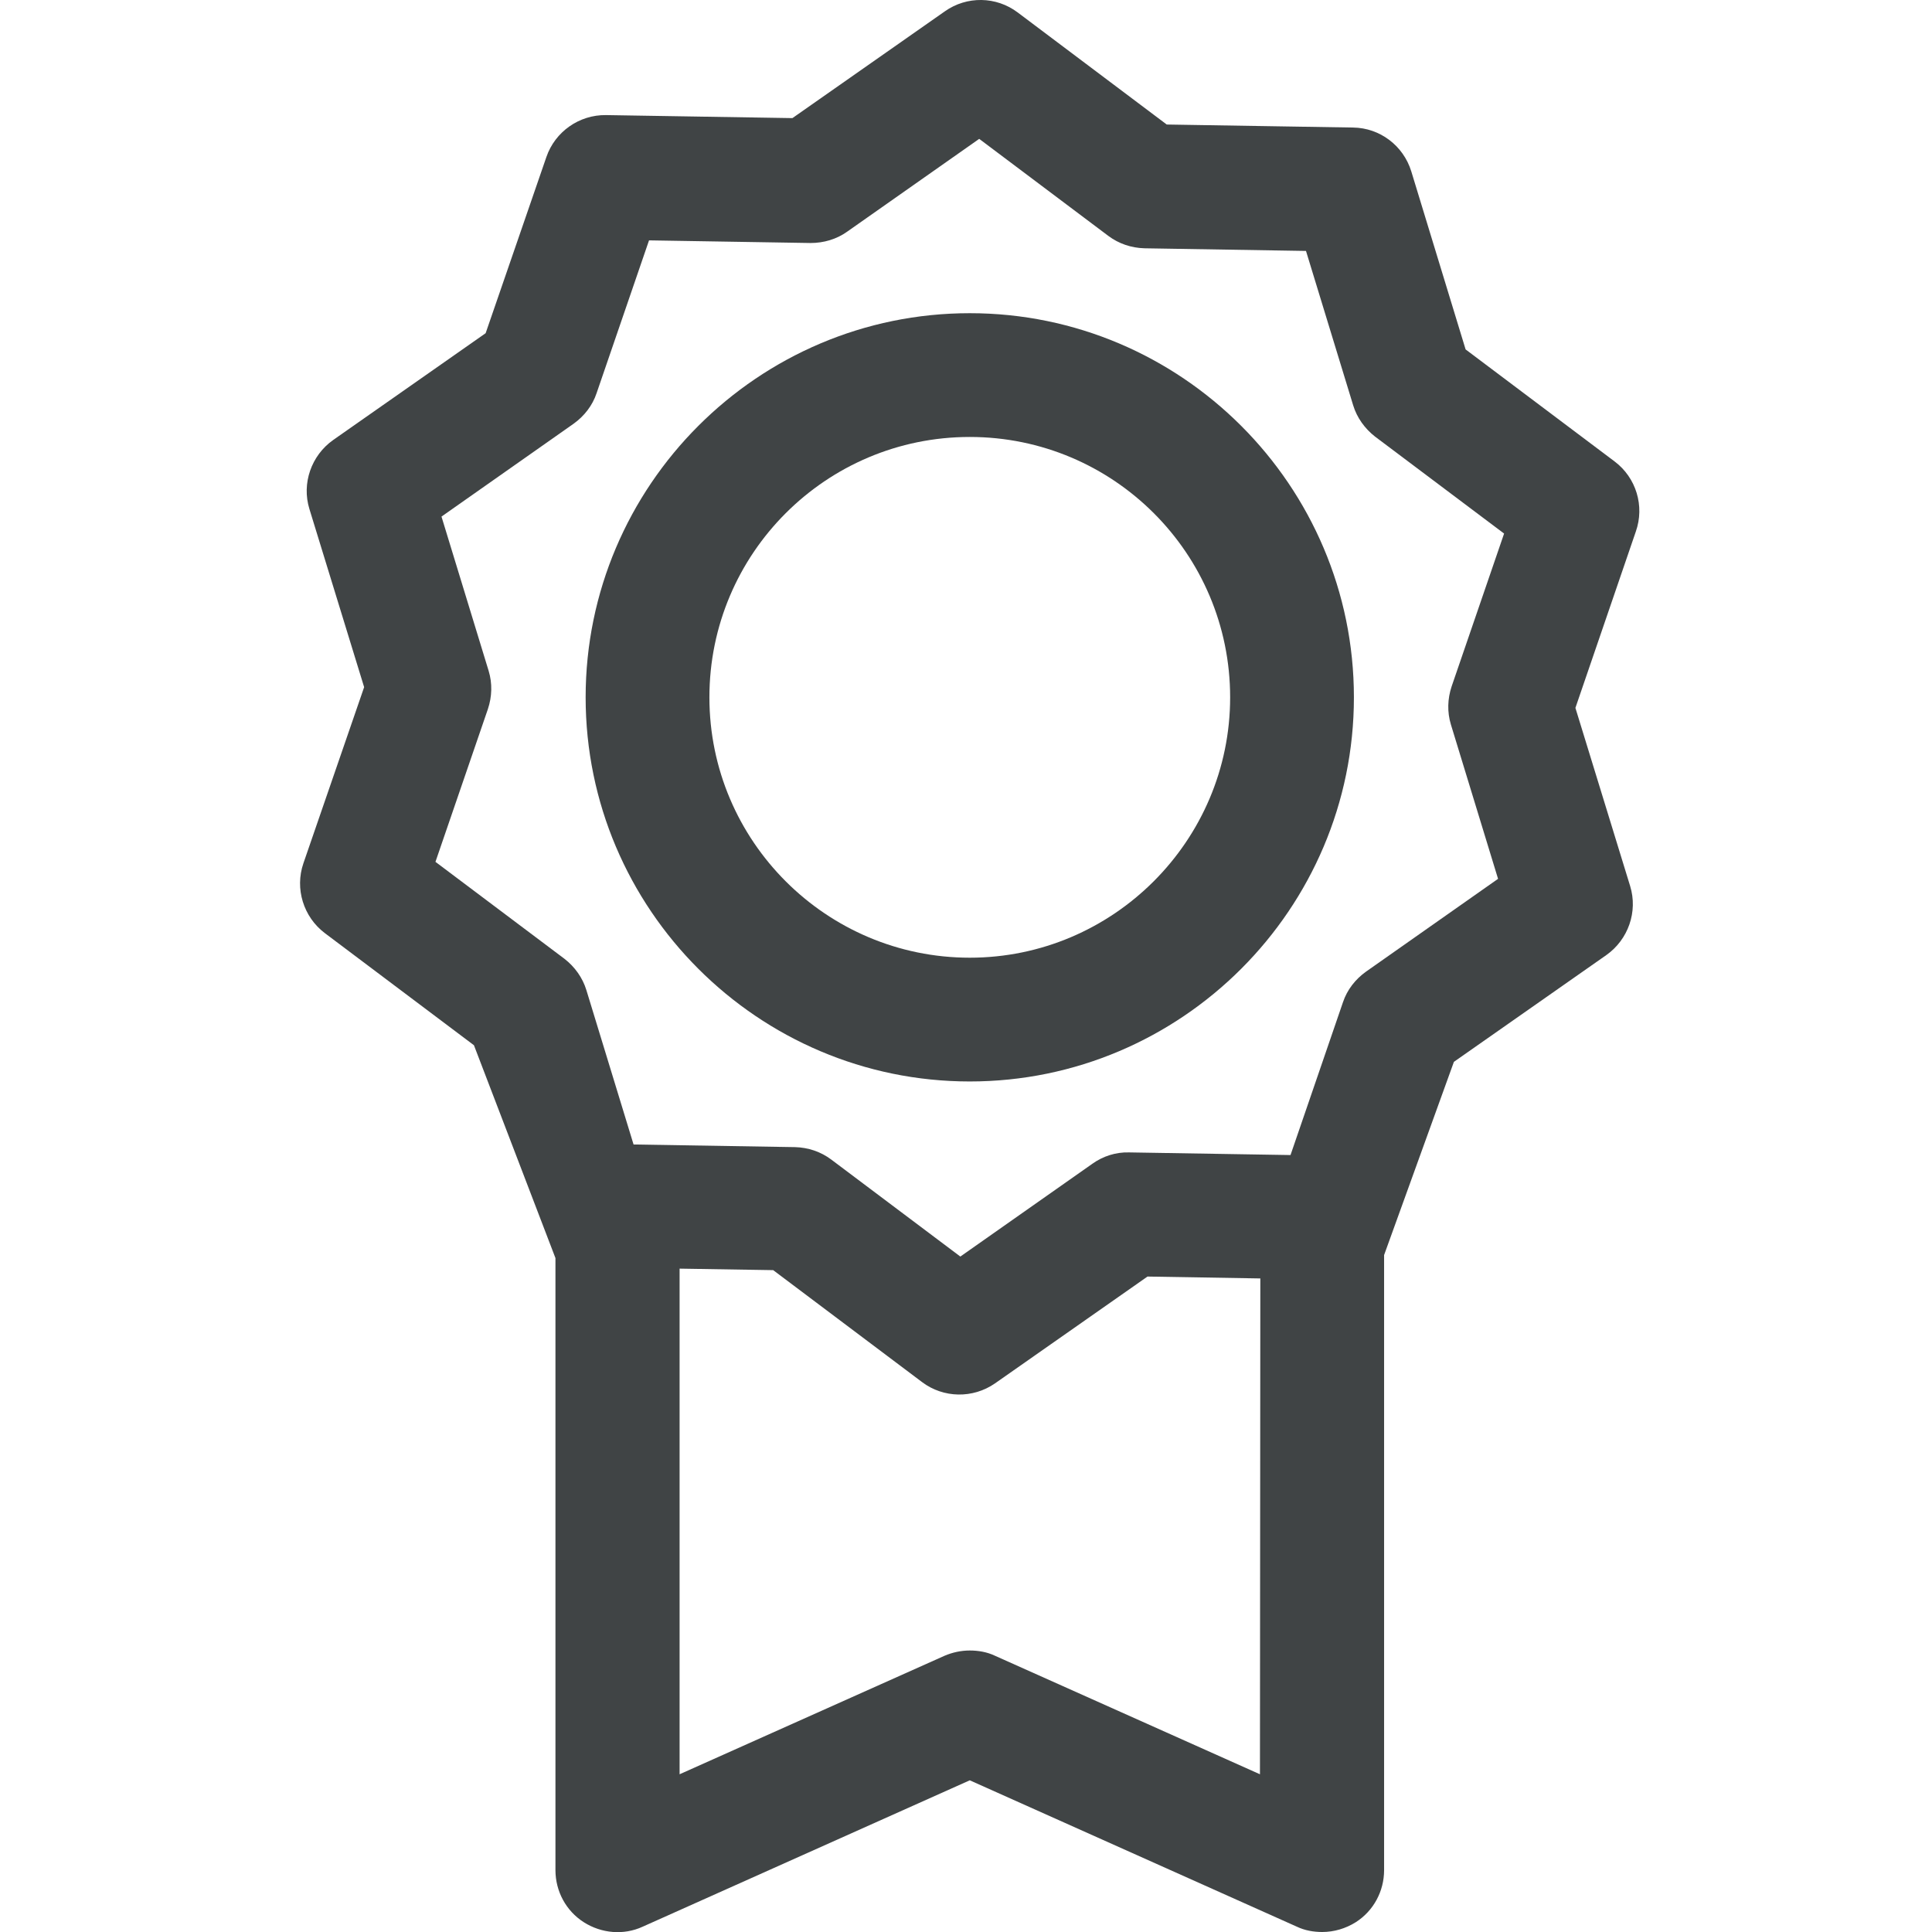
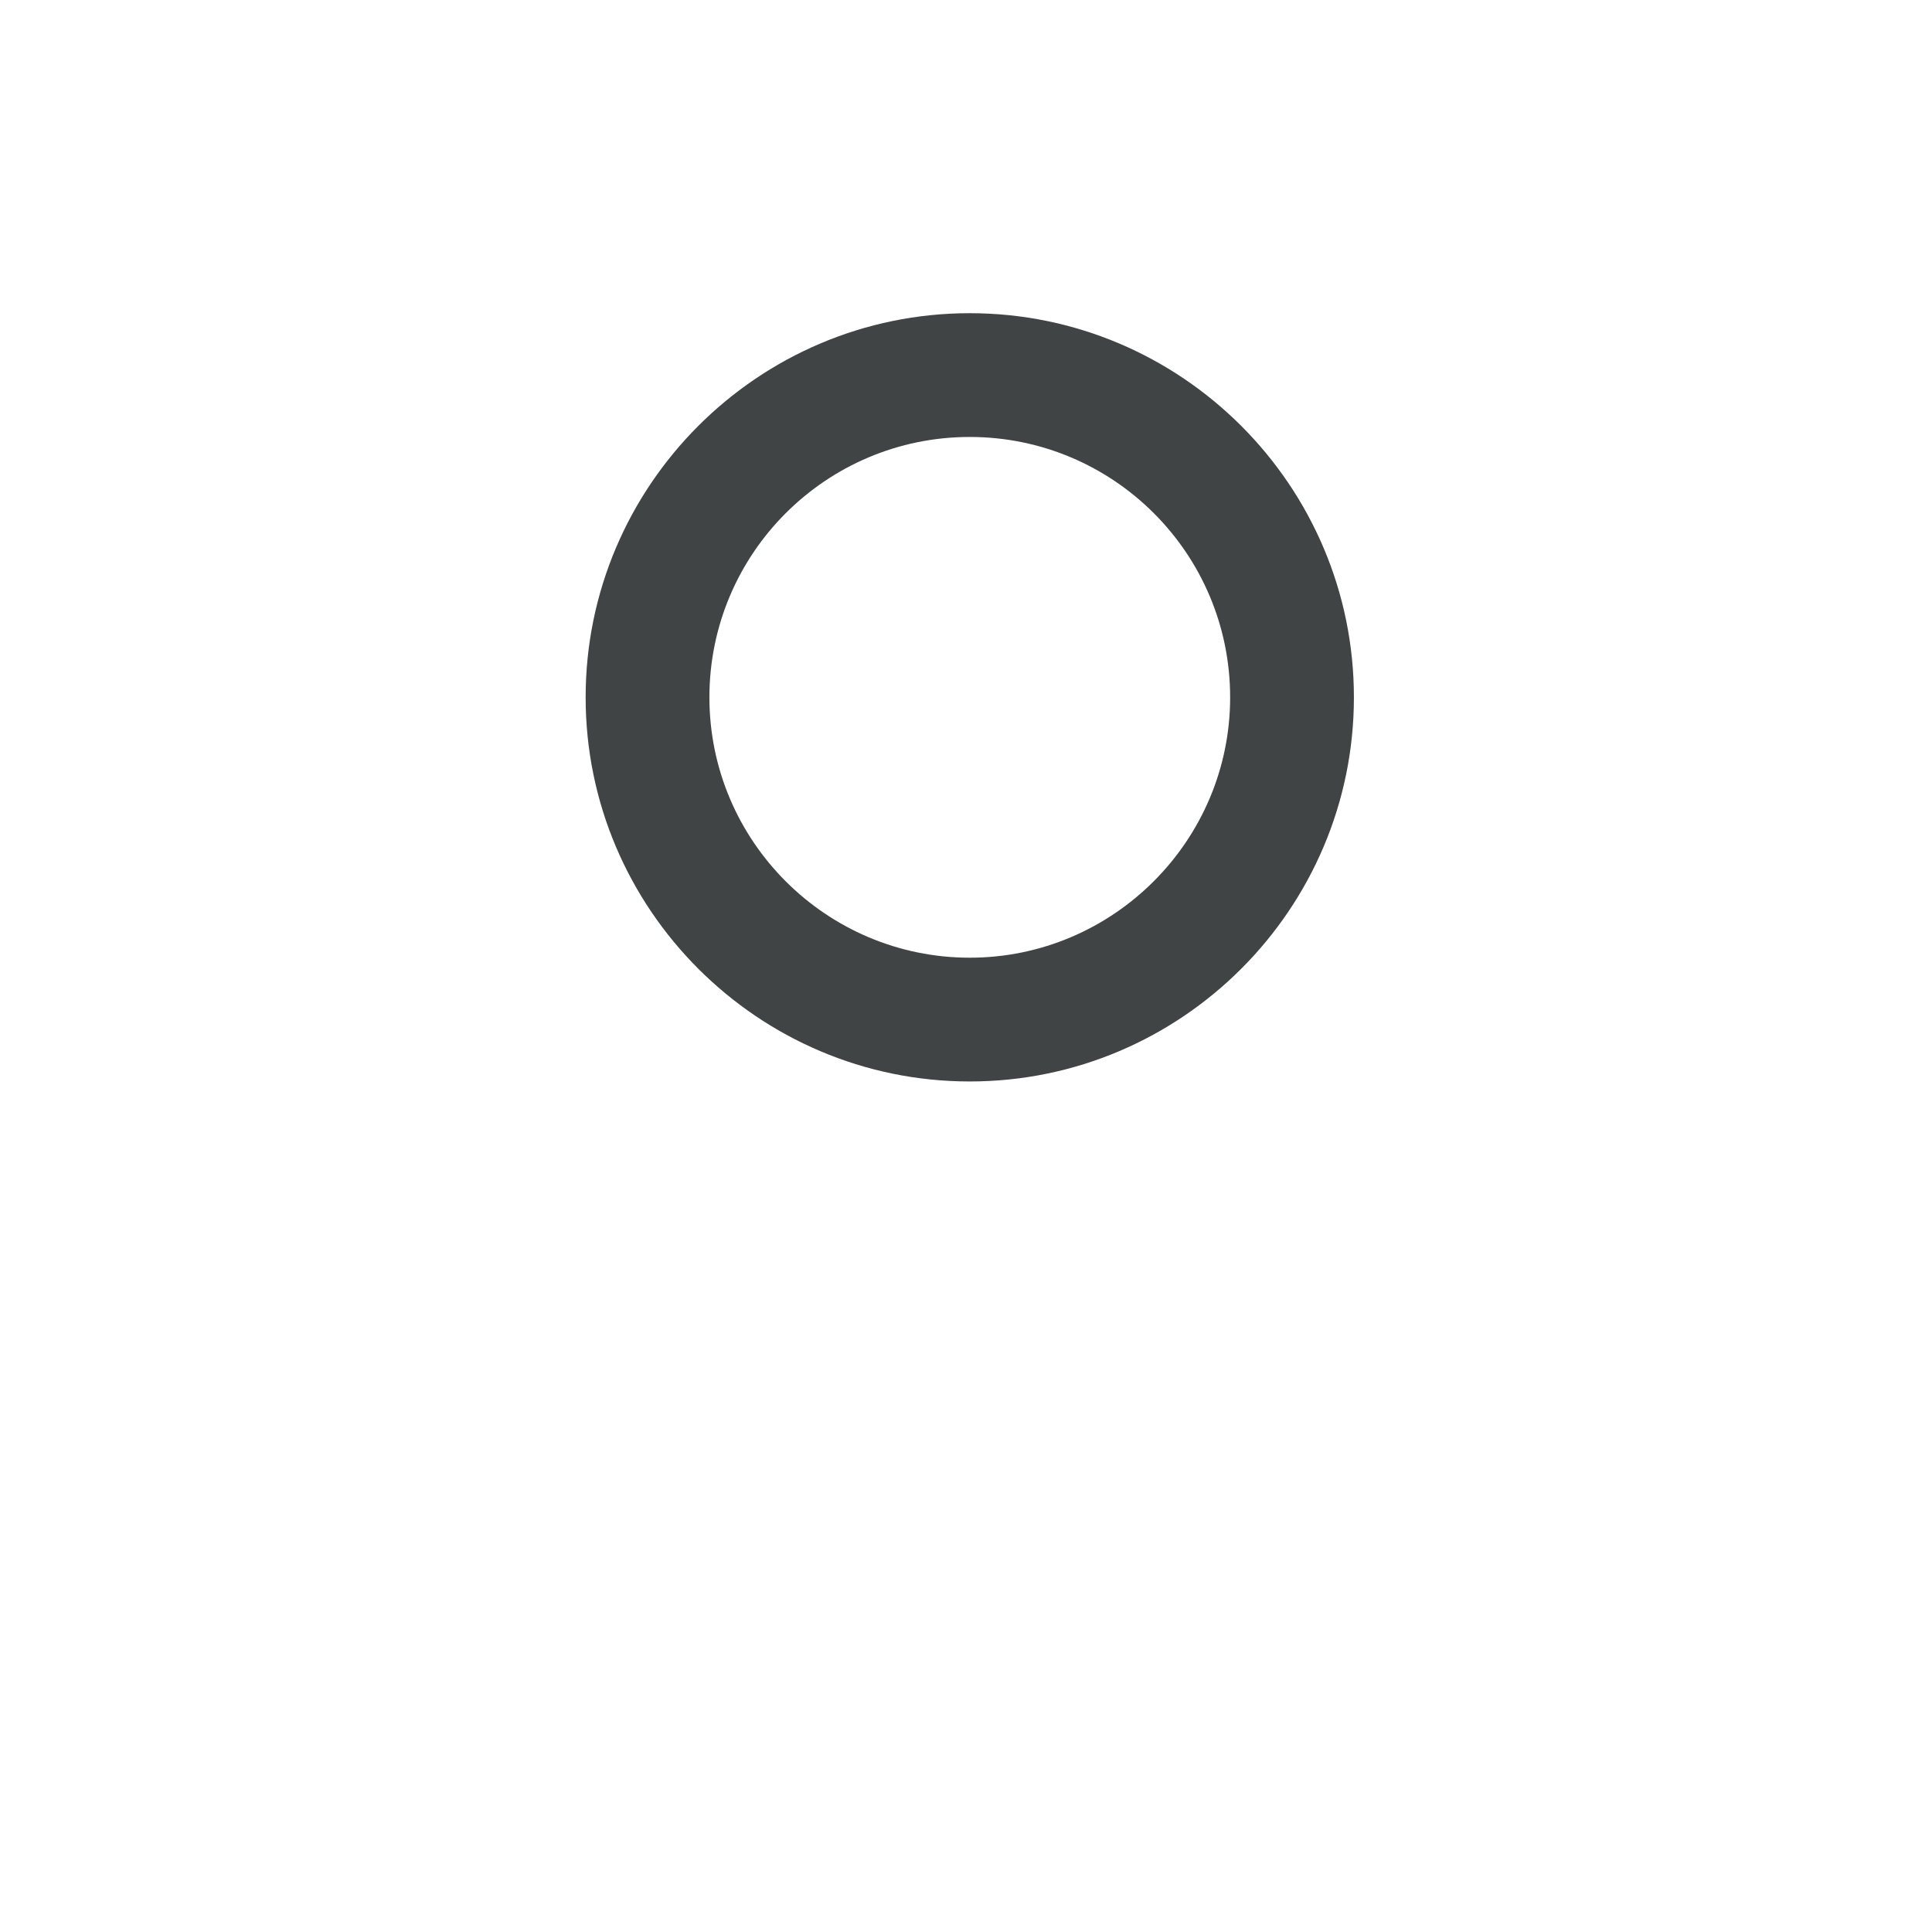
<svg xmlns="http://www.w3.org/2000/svg" version="1.1" id="Layer_1" x="0px" y="0px" viewBox="-41 164.9 512 512" style="enable-background:new -41 164.9 512 512;" xml:space="preserve">
  <style type="text/css">
	.st0{fill:#404445;}
</style>
  <g>
    <g>
-       <path class="st0" d="M386.9,287.2l-39.5-29.7L333,210.3c-2.1-6.8-8.3-11.5-15.4-11.6l-49.4-0.8l-39.5-29.7    c-5.7-4.3-13.5-4.4-19.3-0.3L169,196.2l-49.4-0.8c-7.1-0.1-13.5,4.4-15.8,11.1l-16.1,46.7l-40.4,28.3c-5.8,4.1-8.4,11.5-6.3,18.3    L55.5,347l-16.1,46.7c-2.3,6.7,0,14.2,5.7,18.5l39.5,29.7l21.6,56.4v162.2c0,5.6,2.8,10.8,7.5,13.8c4.7,3,10.6,3.5,15.6,1.2    l86.7-38.8l86.7,38.8c2.1,1,4.4,1.4,6.7,1.4c3.1,0,6.2-0.9,8.9-2.6c4.7-3,7.5-8.2,7.5-13.8v-163l18.5-51.2l40.4-28.3    c5.8-4.1,8.4-11.5,6.3-18.3l-14.5-47.2l16-46.7C394.9,299,392.6,291.5,386.9,287.2z M292.9,635.1l-70.2-31.4    c-2.1-1-4.4-1.4-6.7-1.4c-2.3,0-4.6,0.5-6.7,1.4l-70.2,31.4v-134l24.8,0.4l39.5,29.7c5.6,4.2,13.4,4.4,19.3,0.3l40.4-28.3    l29.9,0.5L292.9,635.1L292.9,635.1z M343.5,356.9l12.5,40.9l-35,24.6c-2.8,2-5,4.8-6.1,8.1L301,471l-42.8-0.7    c-3.5-0.1-6.9,1-9.7,3l-35,24.6l-34.2-25.7c-2.8-2.1-6.1-3.2-9.6-3.3l-42.8-0.7l-12.5-40.9c-1-3.3-3.1-6.2-5.8-8.3l-34.2-25.7    l13.9-40.5c1.1-3.3,1.2-6.8,0.2-10.1l-12.5-40.9l35-24.6c2.8-2,5-4.8,6.1-8.1l13.9-40.5l42.8,0.7c3.5,0,6.9-1,9.7-3l35-24.6    l34.2,25.7c2.8,2.1,6.1,3.2,9.6,3.3l42.8,0.7l12.5,40.9c1,3.3,3.1,6.2,5.8,8.3l34.2,25.7l-13.9,40.5    C342.6,350.1,342.5,353.6,343.5,356.9z" />
-     </g>
+       </g>
  </g>
  <g>
    <g>
      <path class="st0" d="M216,247.9c-56.1,0-101.8,45.7-101.8,101.8S159.9,451.5,216,451.5s101.8-45.7,101.8-101.8    C317.8,293.6,272.1,247.9,216,247.9z M216,418.7c-38,0-69-30.9-69-69s30.9-69,69-69s69,30.9,69,69C285,387.7,254,418.7,216,418.7z    " />
    </g>
  </g>
</svg>